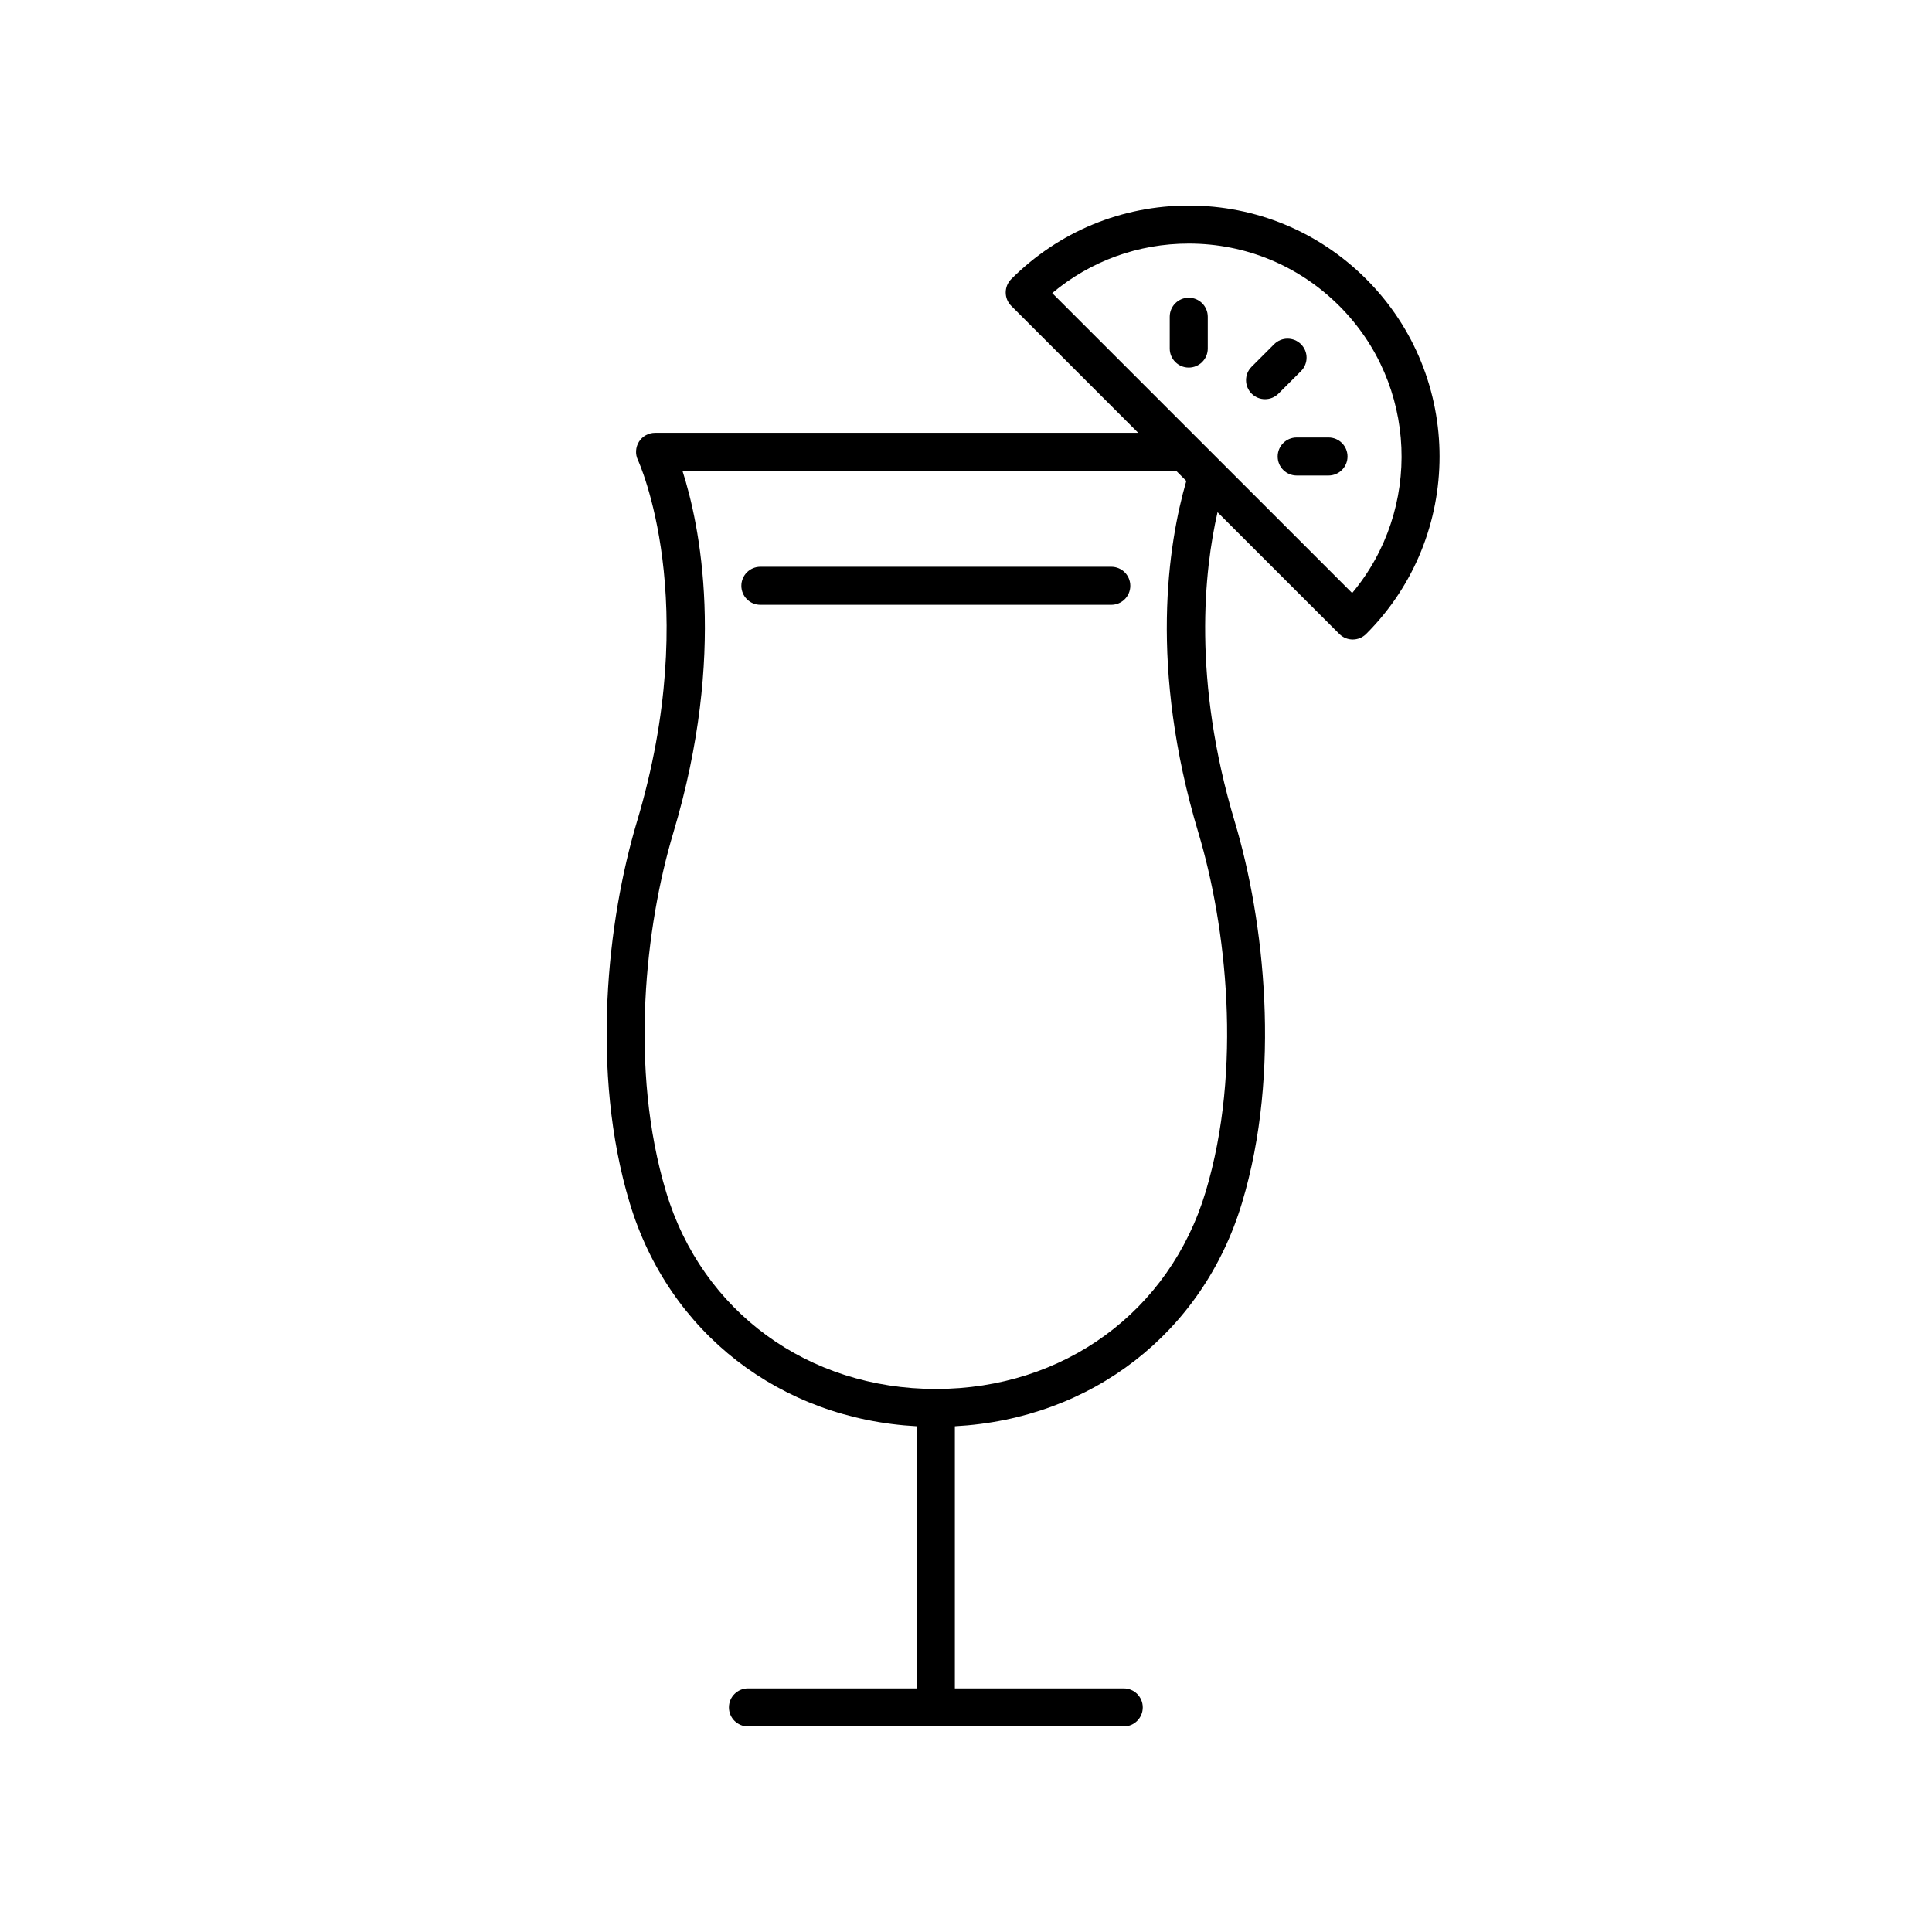
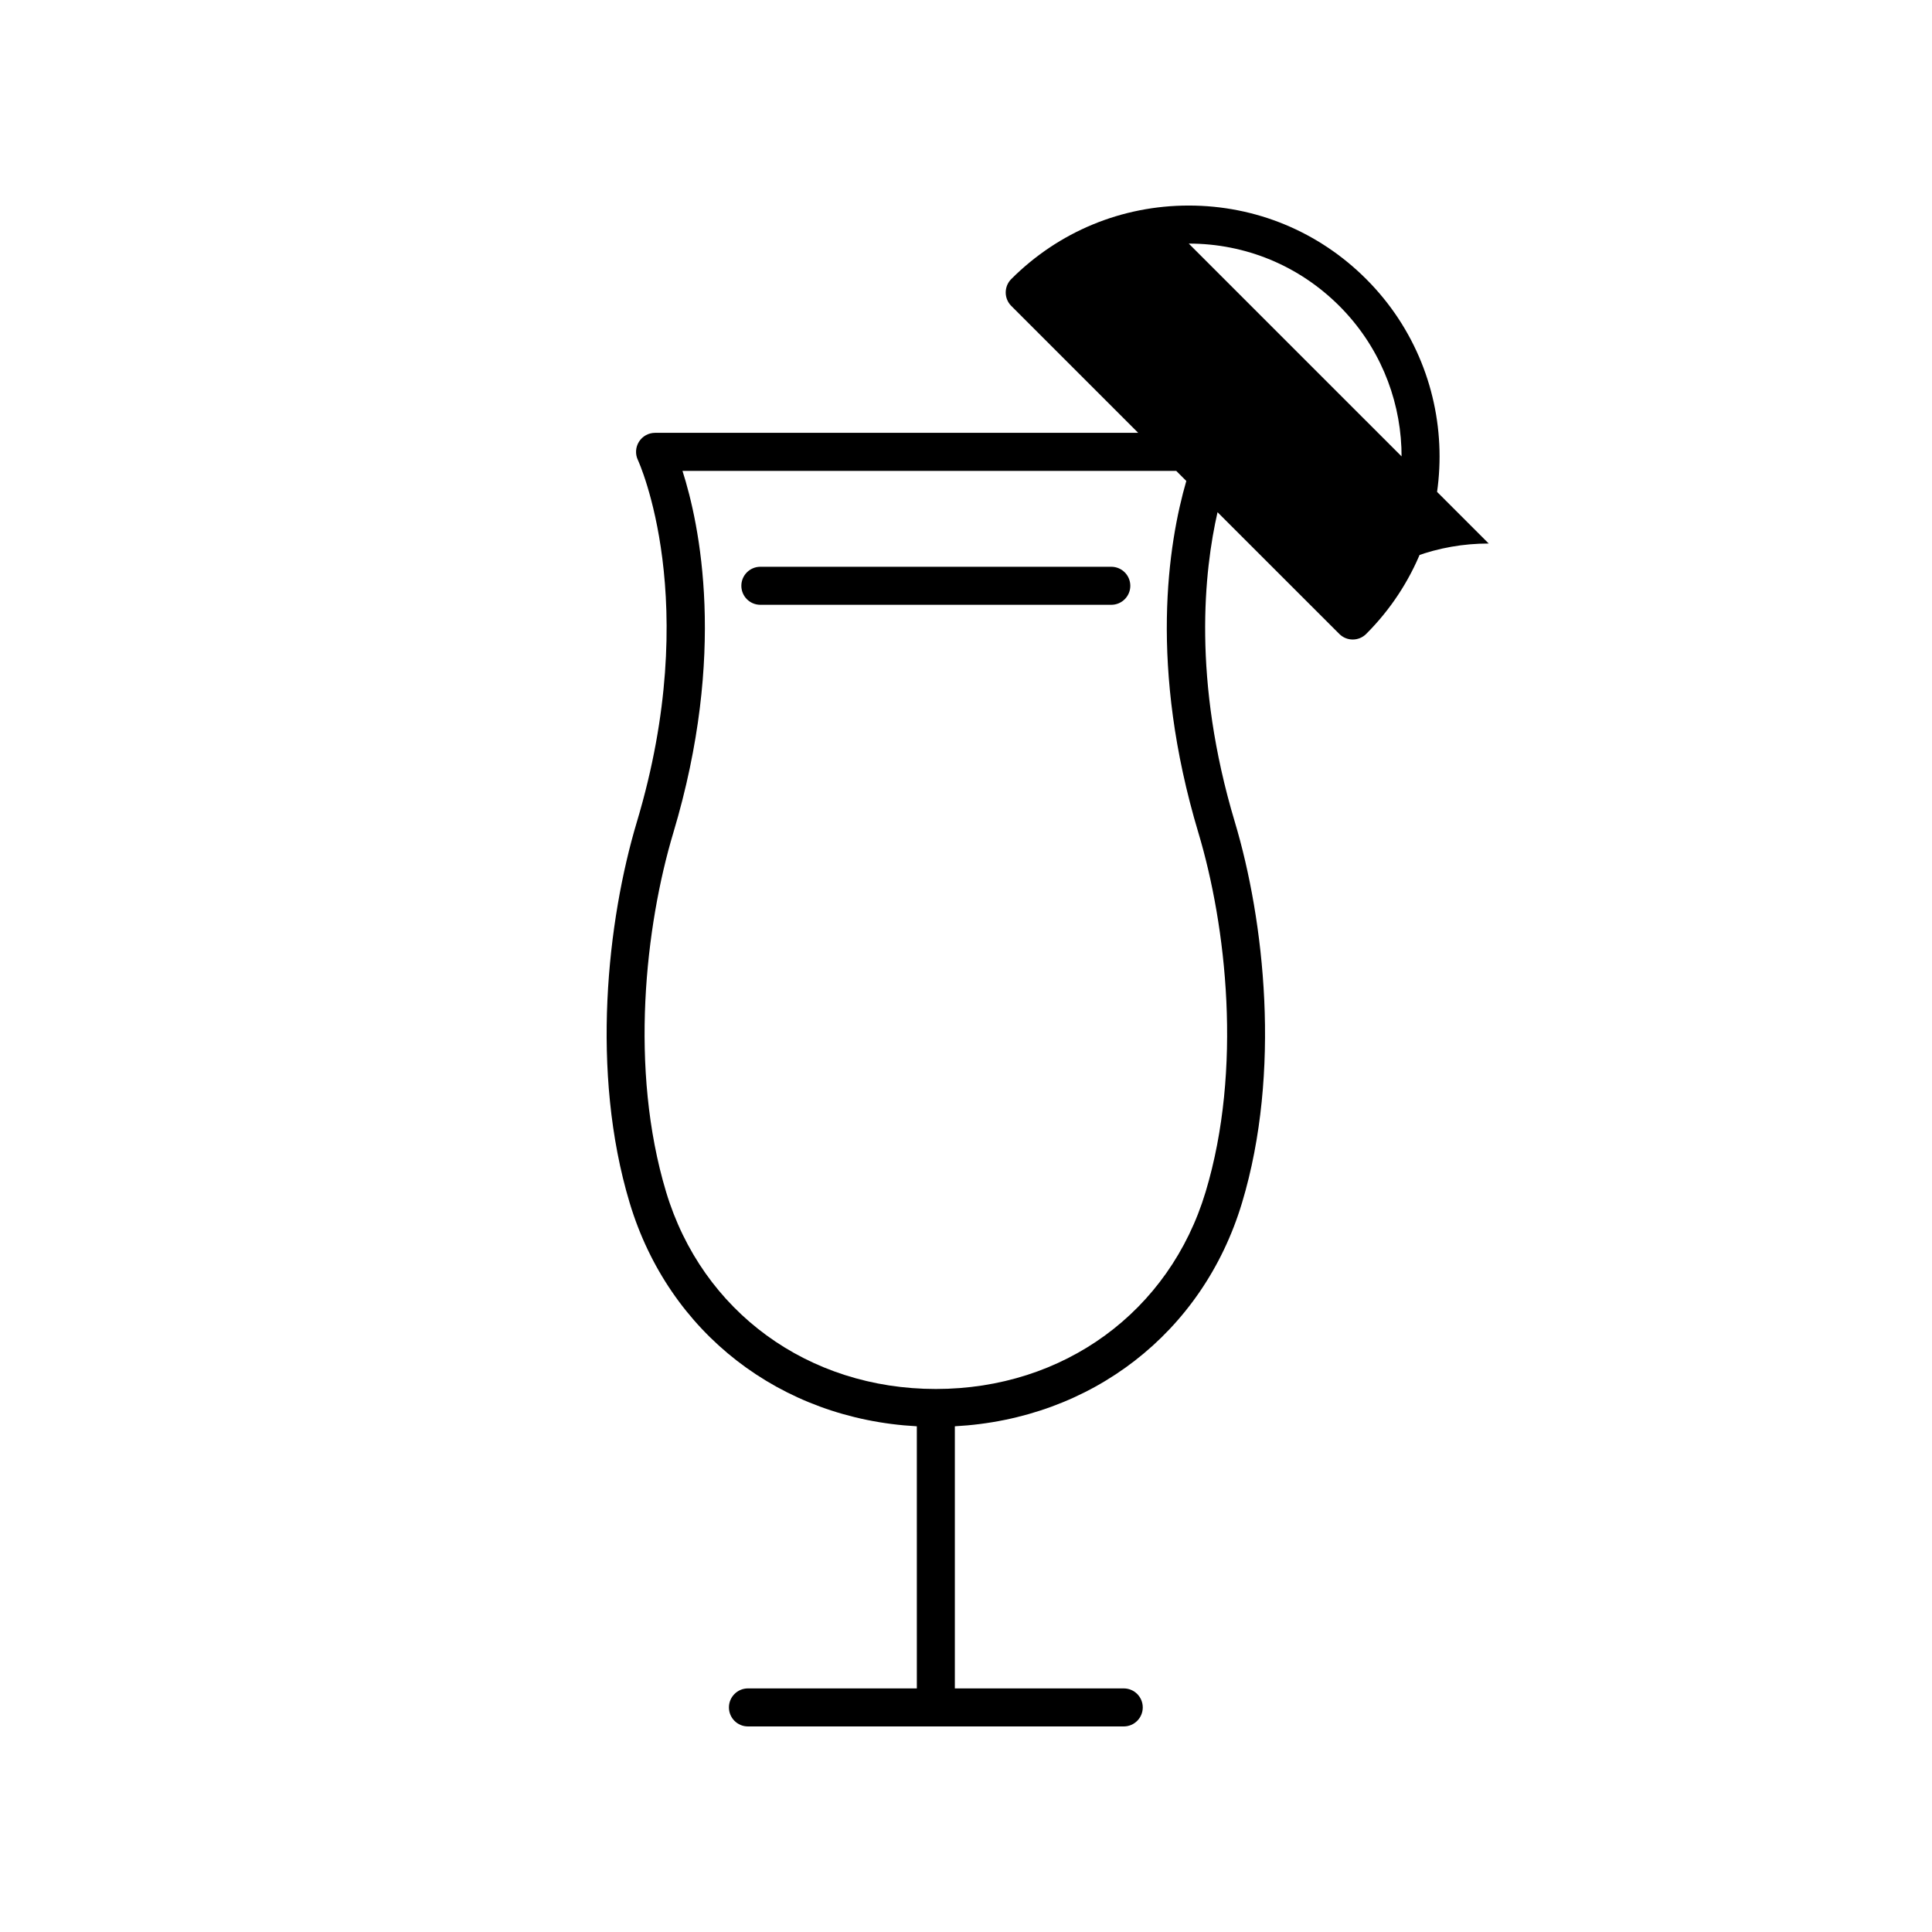
<svg xmlns="http://www.w3.org/2000/svg" fill="#000000" width="800px" height="800px" version="1.1" viewBox="144 144 512 512">
  <g>
    <path d="m438.5 294.2h-92.996c-2.781 0-5.039 2.254-5.039 5.039 0 2.785 2.254 5.039 5.039 5.039h93c2.781 0 5.039-2.254 5.039-5.039-0.004-2.785-2.258-5.039-5.043-5.039z" />
-     <path d="m498.93 312c0.984 0.984 2.273 1.477 3.562 1.477 1.289 0 2.578-0.492 3.562-1.477 25.93-25.93 25.93-68.121 0-94.051-12.559-12.562-29.262-19.477-47.023-19.477-17.766 0-34.465 6.918-47.027 19.477-1.969 1.969-1.969 5.156 0 7.125l33.633 33.633h-128.04c-1.727 0-3.332 0.887-4.254 2.344-0.926 1.461-1.035 3.293-0.297 4.852 0.176 0.367 17.23 37.516-0.273 95.926-7.785 25.992-12.375 66.164-1.898 100.96 10.383 34.48 39.949 57.242 76.094 59.191l0.004 69.465h-44.758c-2.781 0-5.039 2.254-5.039 5.039s2.254 5.039 5.039 5.039h99.59c2.781 0 5.039-2.254 5.039-5.039s-2.254-5.039-5.039-5.039h-44.758v-69.465c36.145-1.949 65.715-24.715 76.094-59.191 10.477-34.793 5.891-74.965-1.898-100.96-11.305-37.719-8.109-66.648-4.582-82.09zm-39.898-103.45c15.074 0 29.242 5.871 39.902 16.527 20.801 20.801 21.938 53.934 3.406 76.082l-79.492-79.488c10.133-8.496 22.801-13.121 36.184-13.121zm2.562 156.17c7.367 24.59 11.738 62.504 1.902 95.164-9.551 31.711-37.609 52.211-71.484 52.211s-61.938-20.496-71.484-52.211c-9.836-32.66-5.465-70.574 1.902-95.164 14.242-47.523 6.977-81.758 2.434-95.934h130.85l2.672 2.672c-4.82 16.672-9.984 49.246 3.207 93.262z" />
-     <path d="m488.78 242.35c1.969-1.969 1.969-5.156 0-7.125s-5.156-1.969-7.125 0l-5.965 5.965c-1.969 1.969-1.969 5.156 0 7.125 0.984 0.984 2.273 1.477 3.562 1.477 1.289 0 2.578-0.492 3.562-1.477z" />
+     <path d="m498.93 312c0.984 0.984 2.273 1.477 3.562 1.477 1.289 0 2.578-0.492 3.562-1.477 25.93-25.93 25.93-68.121 0-94.051-12.559-12.562-29.262-19.477-47.023-19.477-17.766 0-34.465 6.918-47.027 19.477-1.969 1.969-1.969 5.156 0 7.125l33.633 33.633h-128.04c-1.727 0-3.332 0.887-4.254 2.344-0.926 1.461-1.035 3.293-0.297 4.852 0.176 0.367 17.23 37.516-0.273 95.926-7.785 25.992-12.375 66.164-1.898 100.96 10.383 34.48 39.949 57.242 76.094 59.191l0.004 69.465h-44.758c-2.781 0-5.039 2.254-5.039 5.039s2.254 5.039 5.039 5.039h99.59c2.781 0 5.039-2.254 5.039-5.039s-2.254-5.039-5.039-5.039h-44.758v-69.465c36.145-1.949 65.715-24.715 76.094-59.191 10.477-34.793 5.891-74.965-1.898-100.96-11.305-37.719-8.109-66.648-4.582-82.09zm-39.898-103.45c15.074 0 29.242 5.871 39.902 16.527 20.801 20.801 21.938 53.934 3.406 76.082c10.133-8.496 22.801-13.121 36.184-13.121zm2.562 156.17c7.367 24.59 11.738 62.504 1.902 95.164-9.551 31.711-37.609 52.211-71.484 52.211s-61.938-20.496-71.484-52.211c-9.836-32.66-5.465-70.574 1.902-95.164 14.242-47.523 6.977-81.758 2.434-95.934h130.85l2.672 2.672c-4.82 16.672-9.984 49.246 3.207 93.262z" />
    <path d="m459.03 222.9c-2.781 0-5.039 2.254-5.039 5.039v8.434c0 2.785 2.254 5.039 5.039 5.039 2.781 0 5.039-2.254 5.039-5.039v-8.434c0-2.785-2.258-5.039-5.039-5.039z" />
    <path d="m496.07 259.94h-8.434c-2.781 0-5.039 2.254-5.039 5.039 0 2.785 2.254 5.039 5.039 5.039h8.434c2.781 0 5.039-2.254 5.039-5.039 0-2.785-2.258-5.039-5.039-5.039z" />
  </g>
</svg>